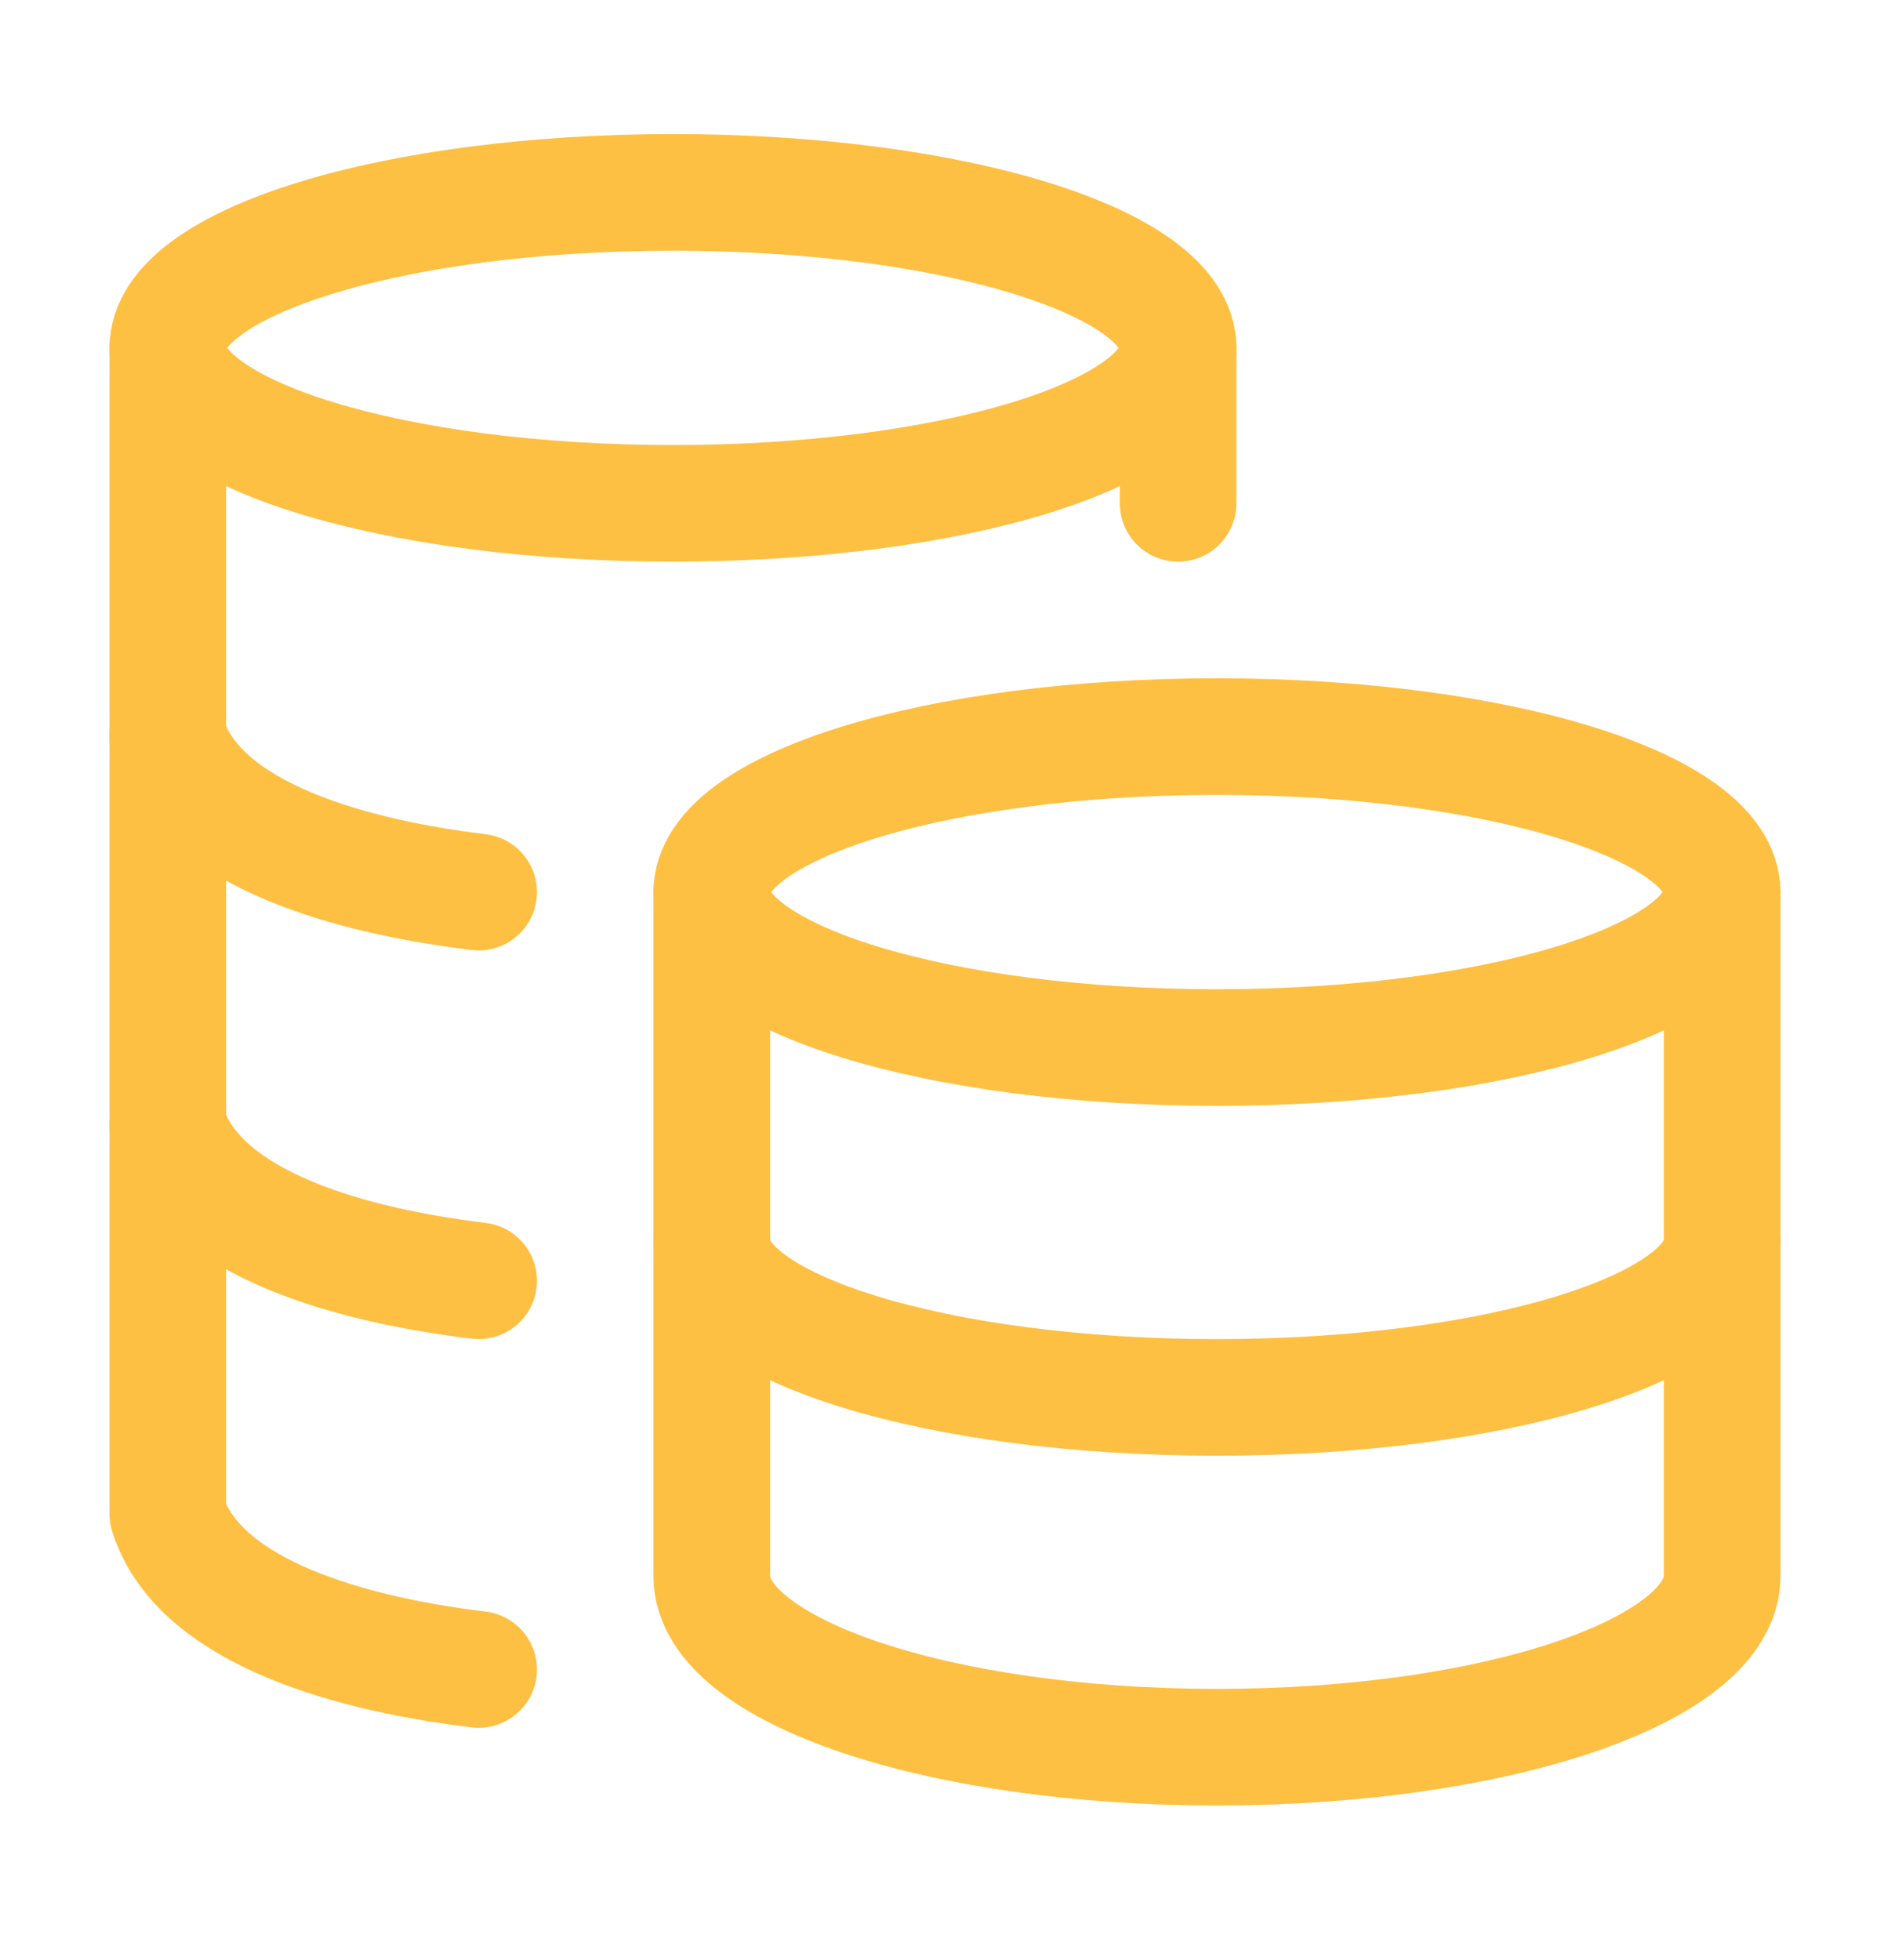
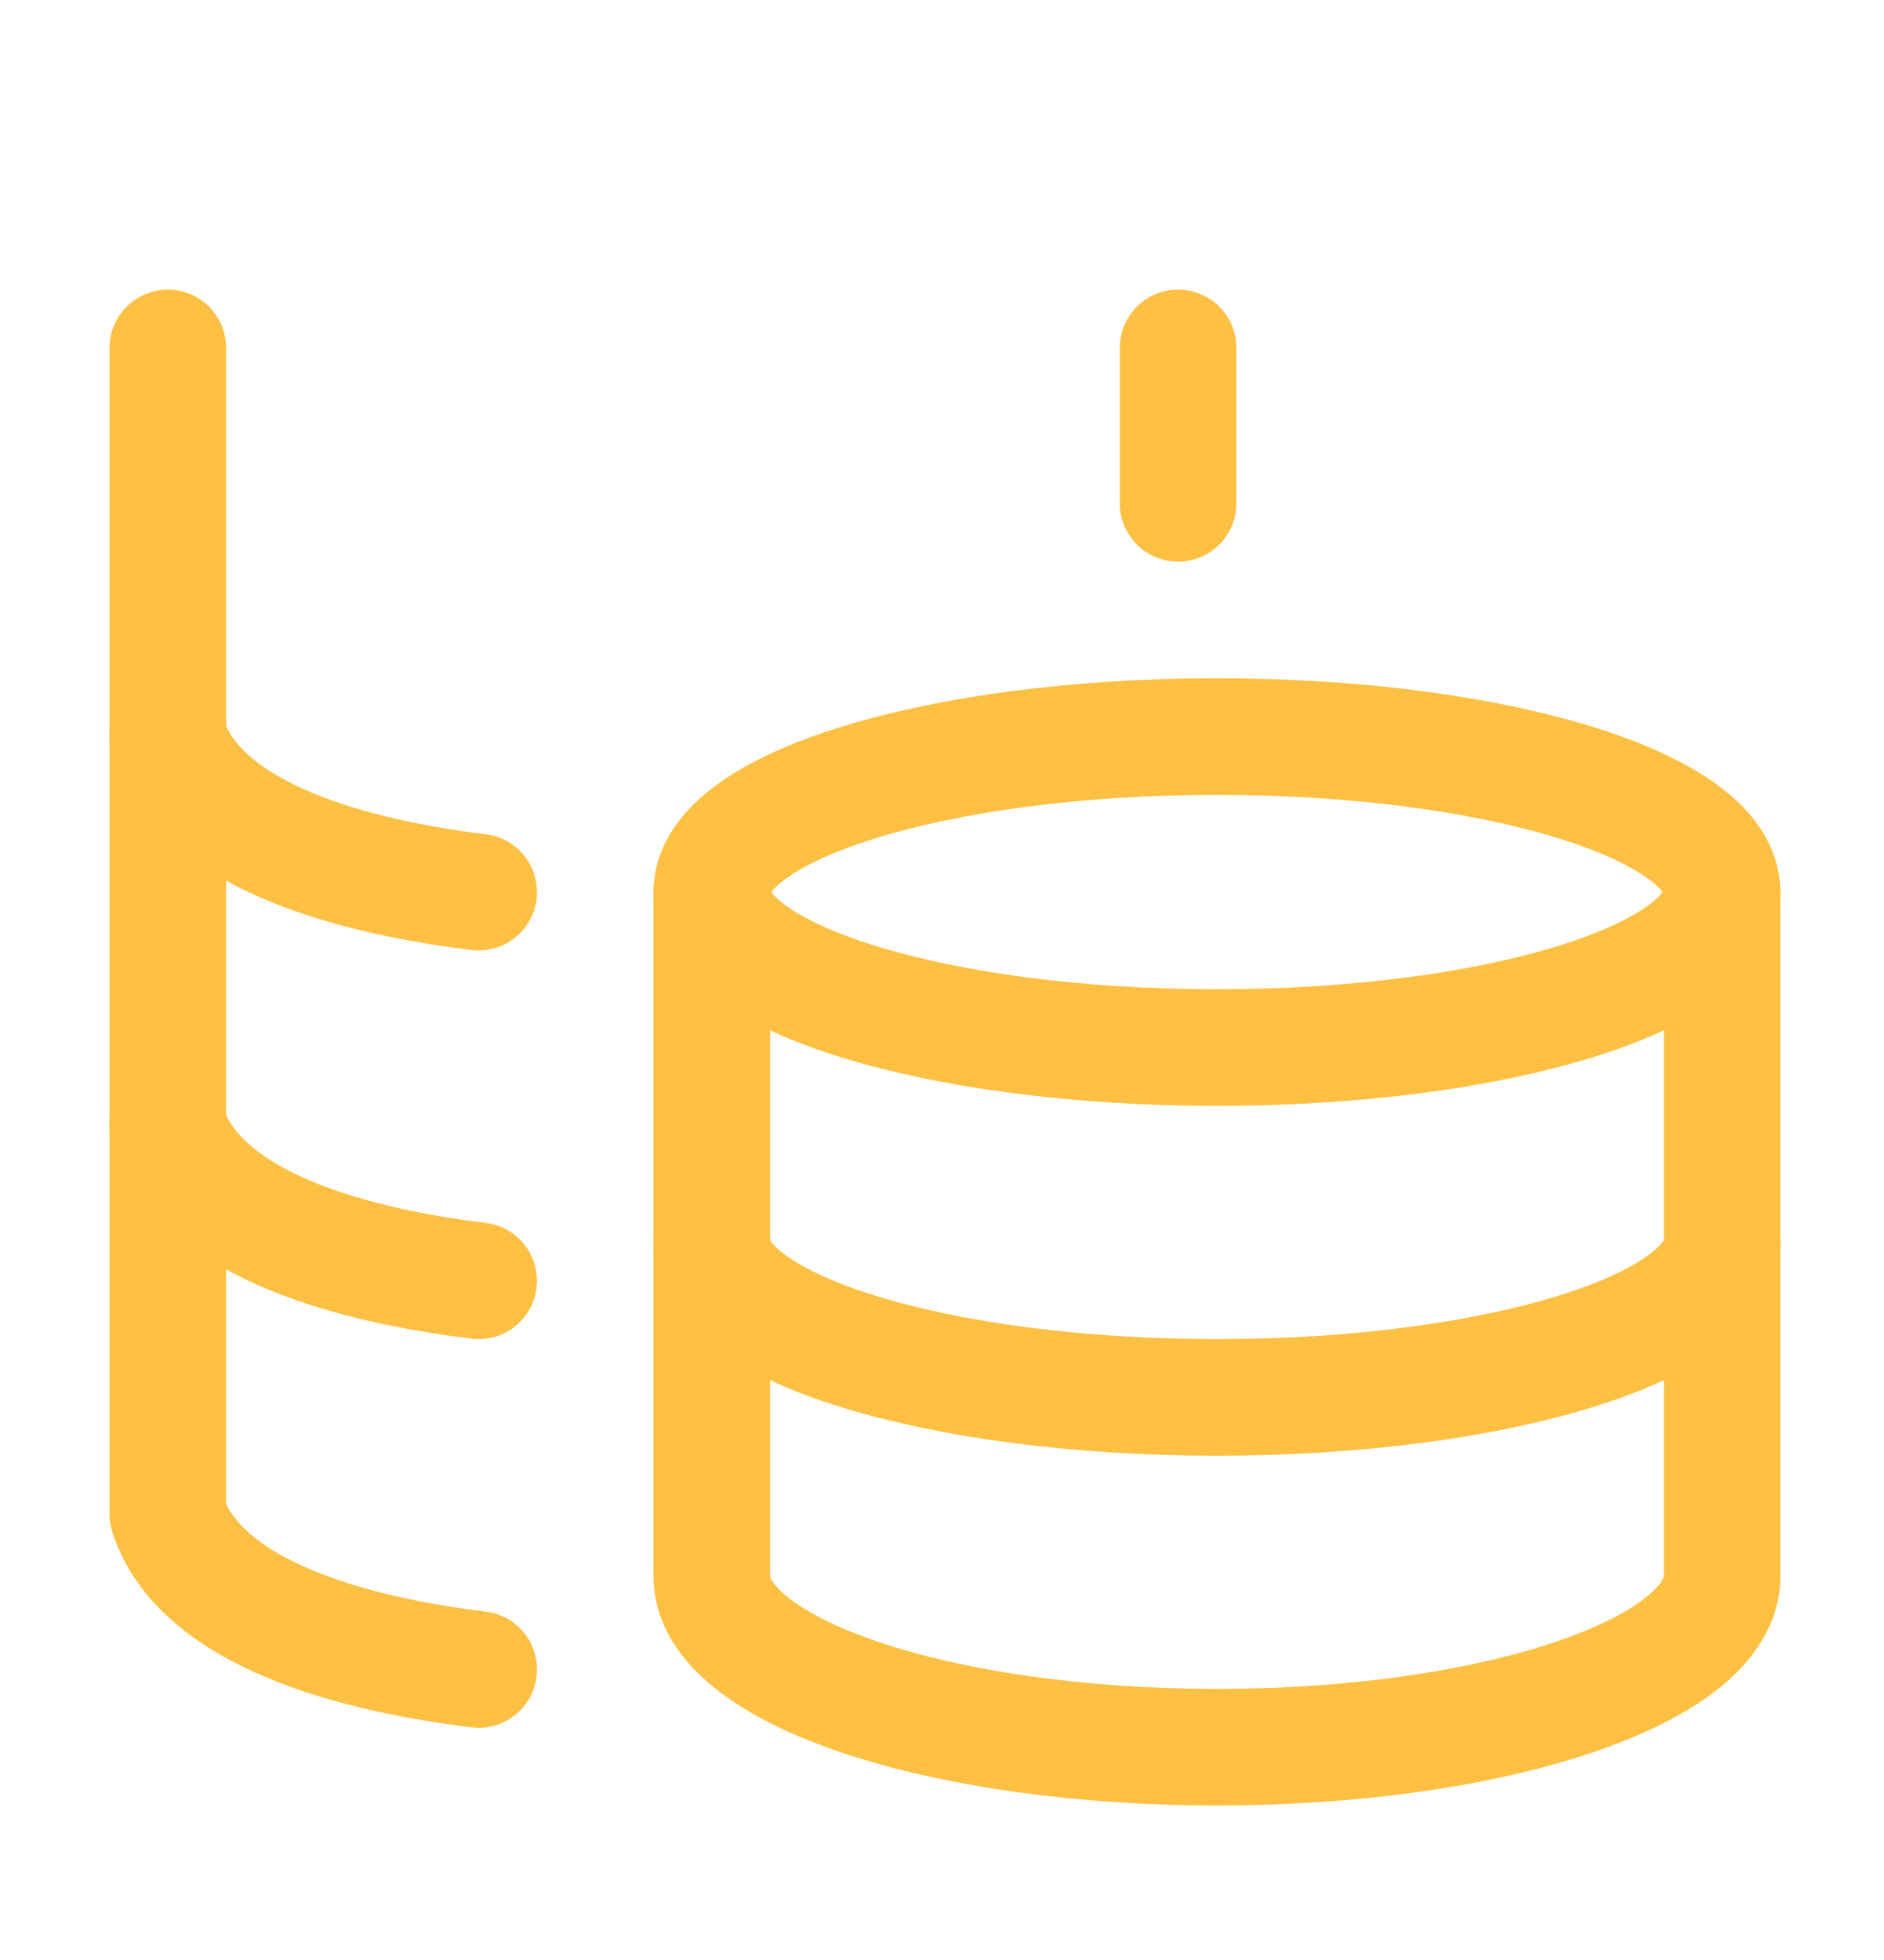
<svg xmlns="http://www.w3.org/2000/svg" width="25" height="26" viewBox="0 0 25 26" fill="none">
  <path d="M16.148 13.896C19.851 13.896 22.852 12.973 22.852 11.834C22.852 10.695 19.851 9.771 16.148 9.771C12.446 9.771 9.445 10.695 9.445 11.834C9.445 12.973 12.446 13.896 16.148 13.896Z" stroke="#FEC043" stroke-width="1.547" stroke-linecap="round" stroke-linejoin="round" />
  <path d="M22.852 16.474C22.852 17.614 19.851 18.537 16.148 18.537C12.446 18.537 9.445 17.614 9.445 16.474" stroke="#FEC043" stroke-width="1.547" stroke-linecap="round" stroke-linejoin="round" />
  <path d="M22.852 11.834V20.909C22.852 22.162 19.851 23.177 16.148 23.177C12.446 23.177 9.445 22.162 9.445 20.909V11.834" stroke="#FEC043" stroke-width="1.547" stroke-linecap="round" stroke-linejoin="round" />
-   <path d="M8.93 6.677C12.632 6.677 15.633 5.754 15.633 4.615C15.633 3.476 12.632 2.552 8.93 2.552C5.228 2.552 2.227 3.476 2.227 4.615C2.227 5.754 5.228 6.677 8.93 6.677Z" stroke="#FEC043" stroke-width="1.547" stroke-linecap="round" stroke-linejoin="round" />
  <path d="M6.352 11.834C4.4 11.597 2.608 10.983 2.227 9.771M6.352 16.99C4.4 16.753 2.608 16.139 2.227 14.928" stroke="#FEC043" stroke-width="1.547" stroke-linecap="round" stroke-linejoin="round" />
  <path d="M6.352 22.146C4.4 21.909 2.608 21.294 2.227 20.084V4.615M15.633 6.677V4.615" stroke="#FEC043" stroke-width="1.547" stroke-linecap="round" stroke-linejoin="round" />
</svg>